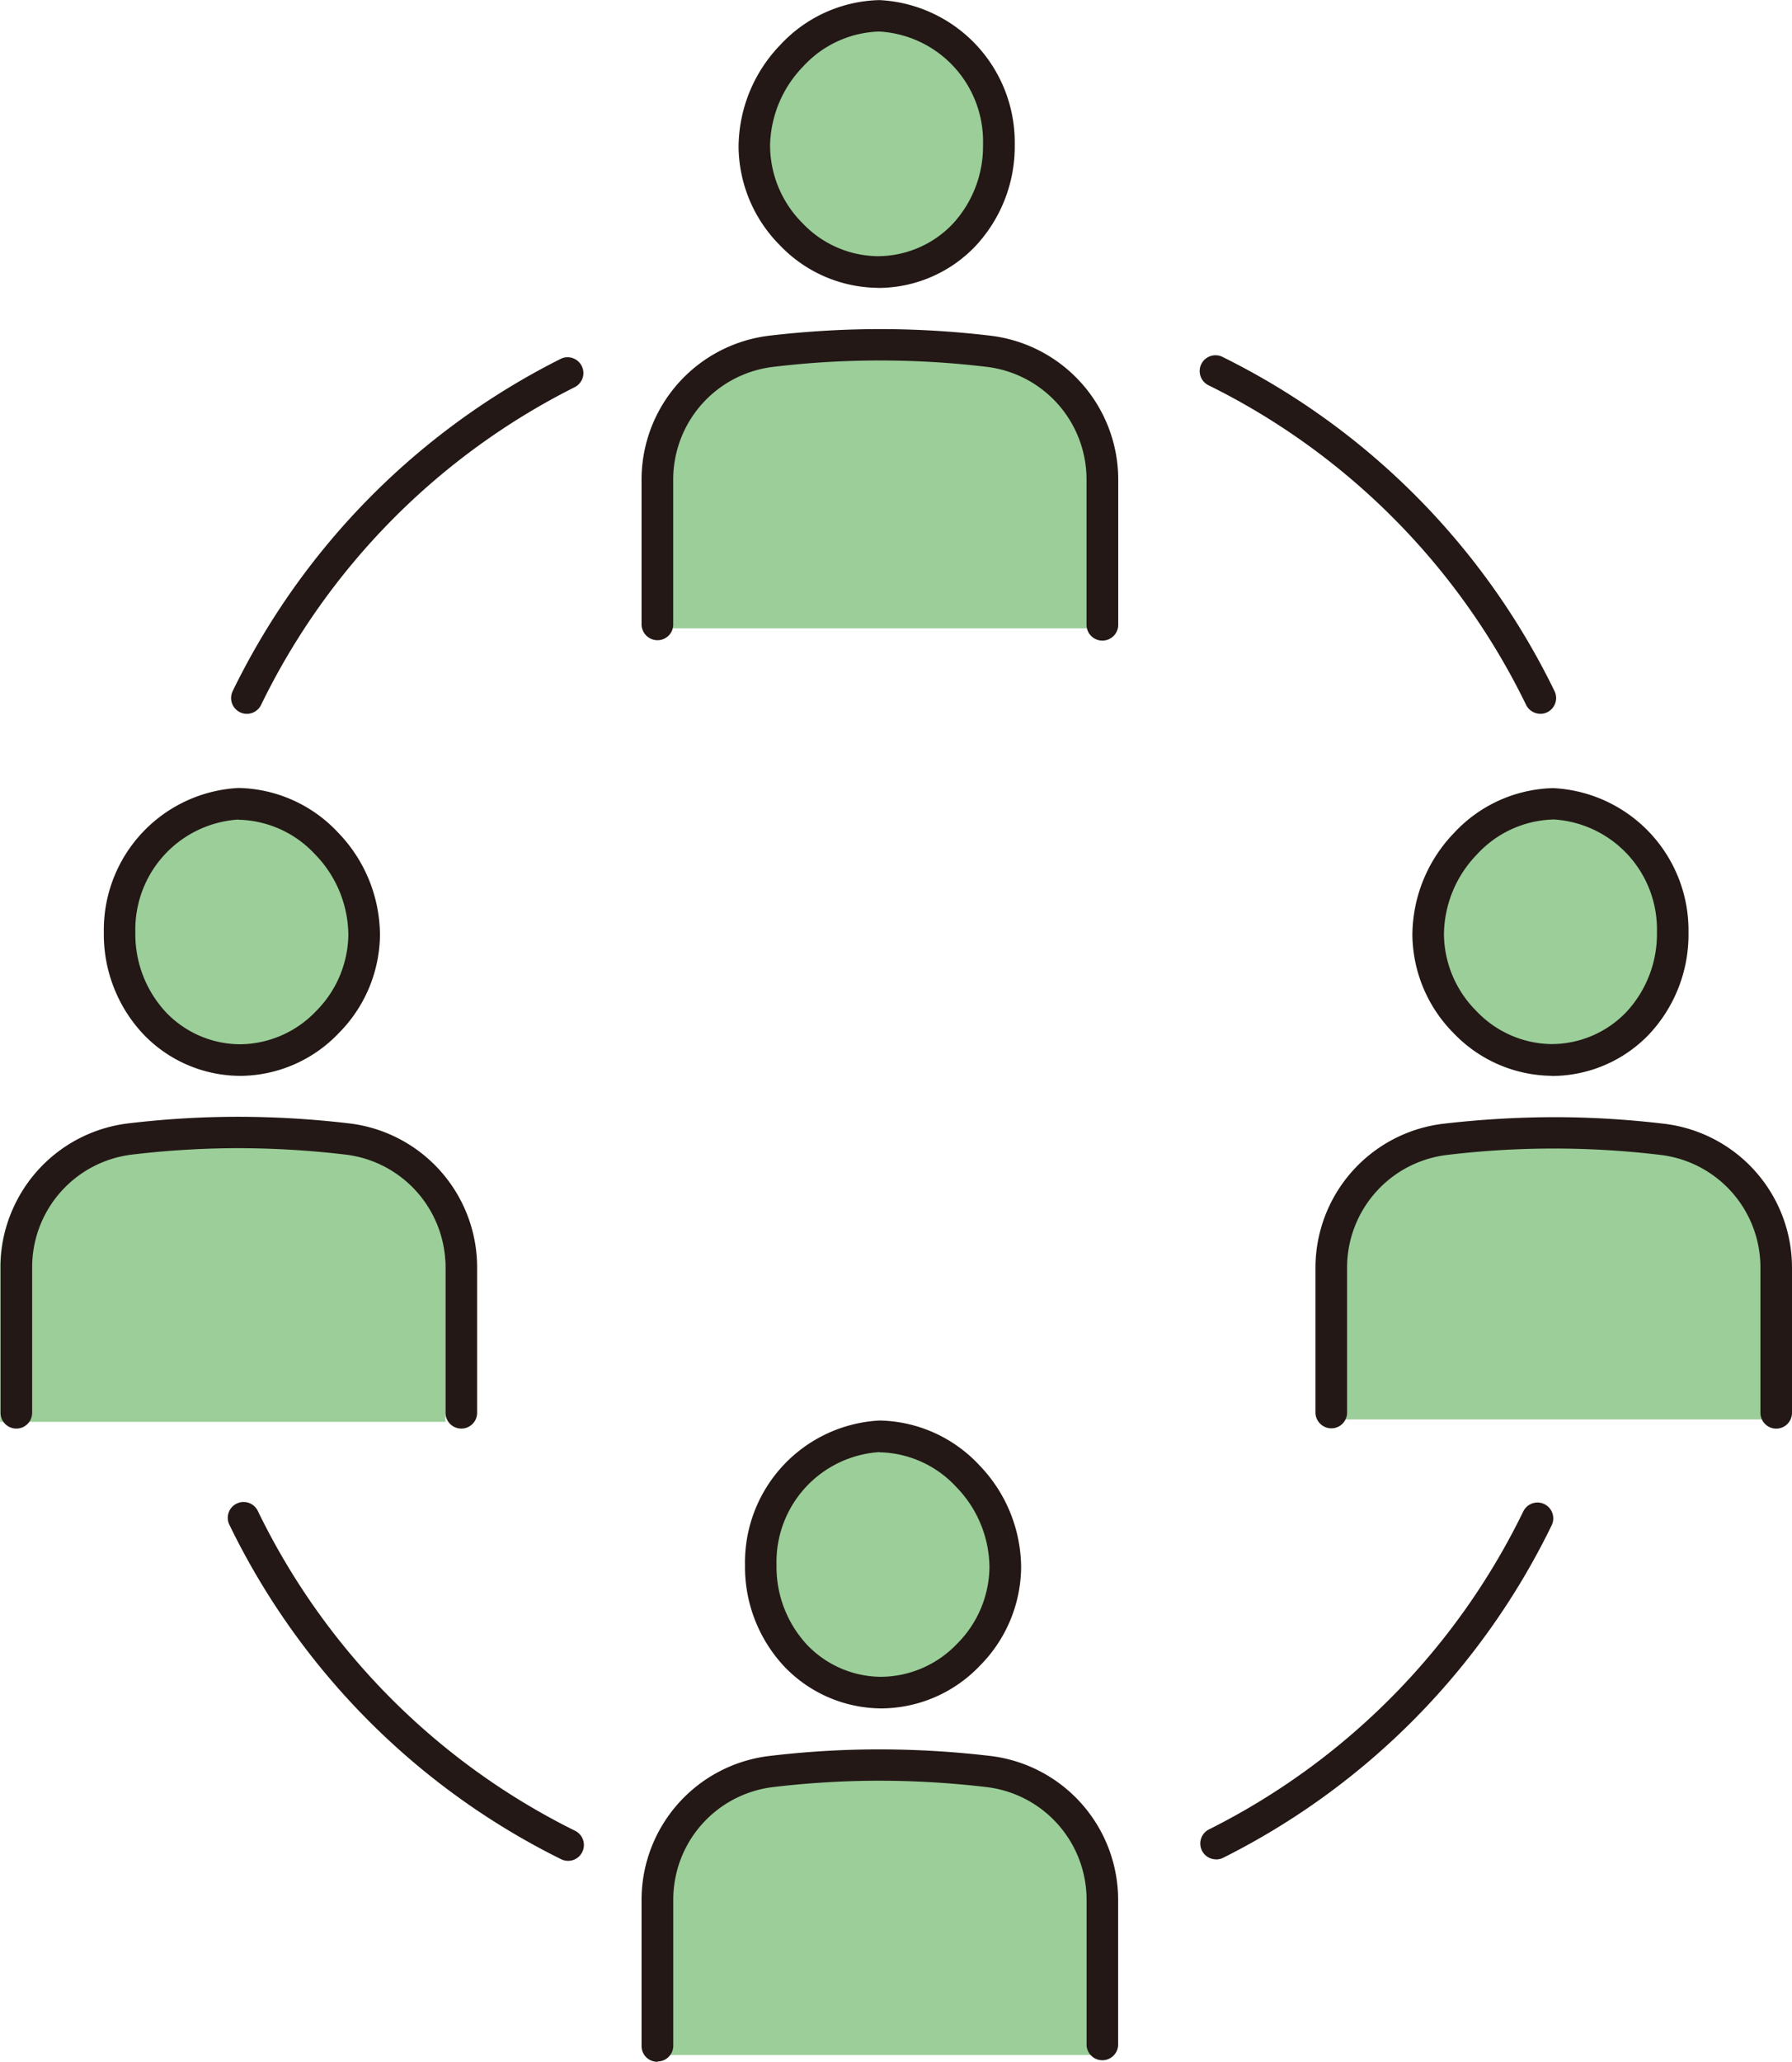
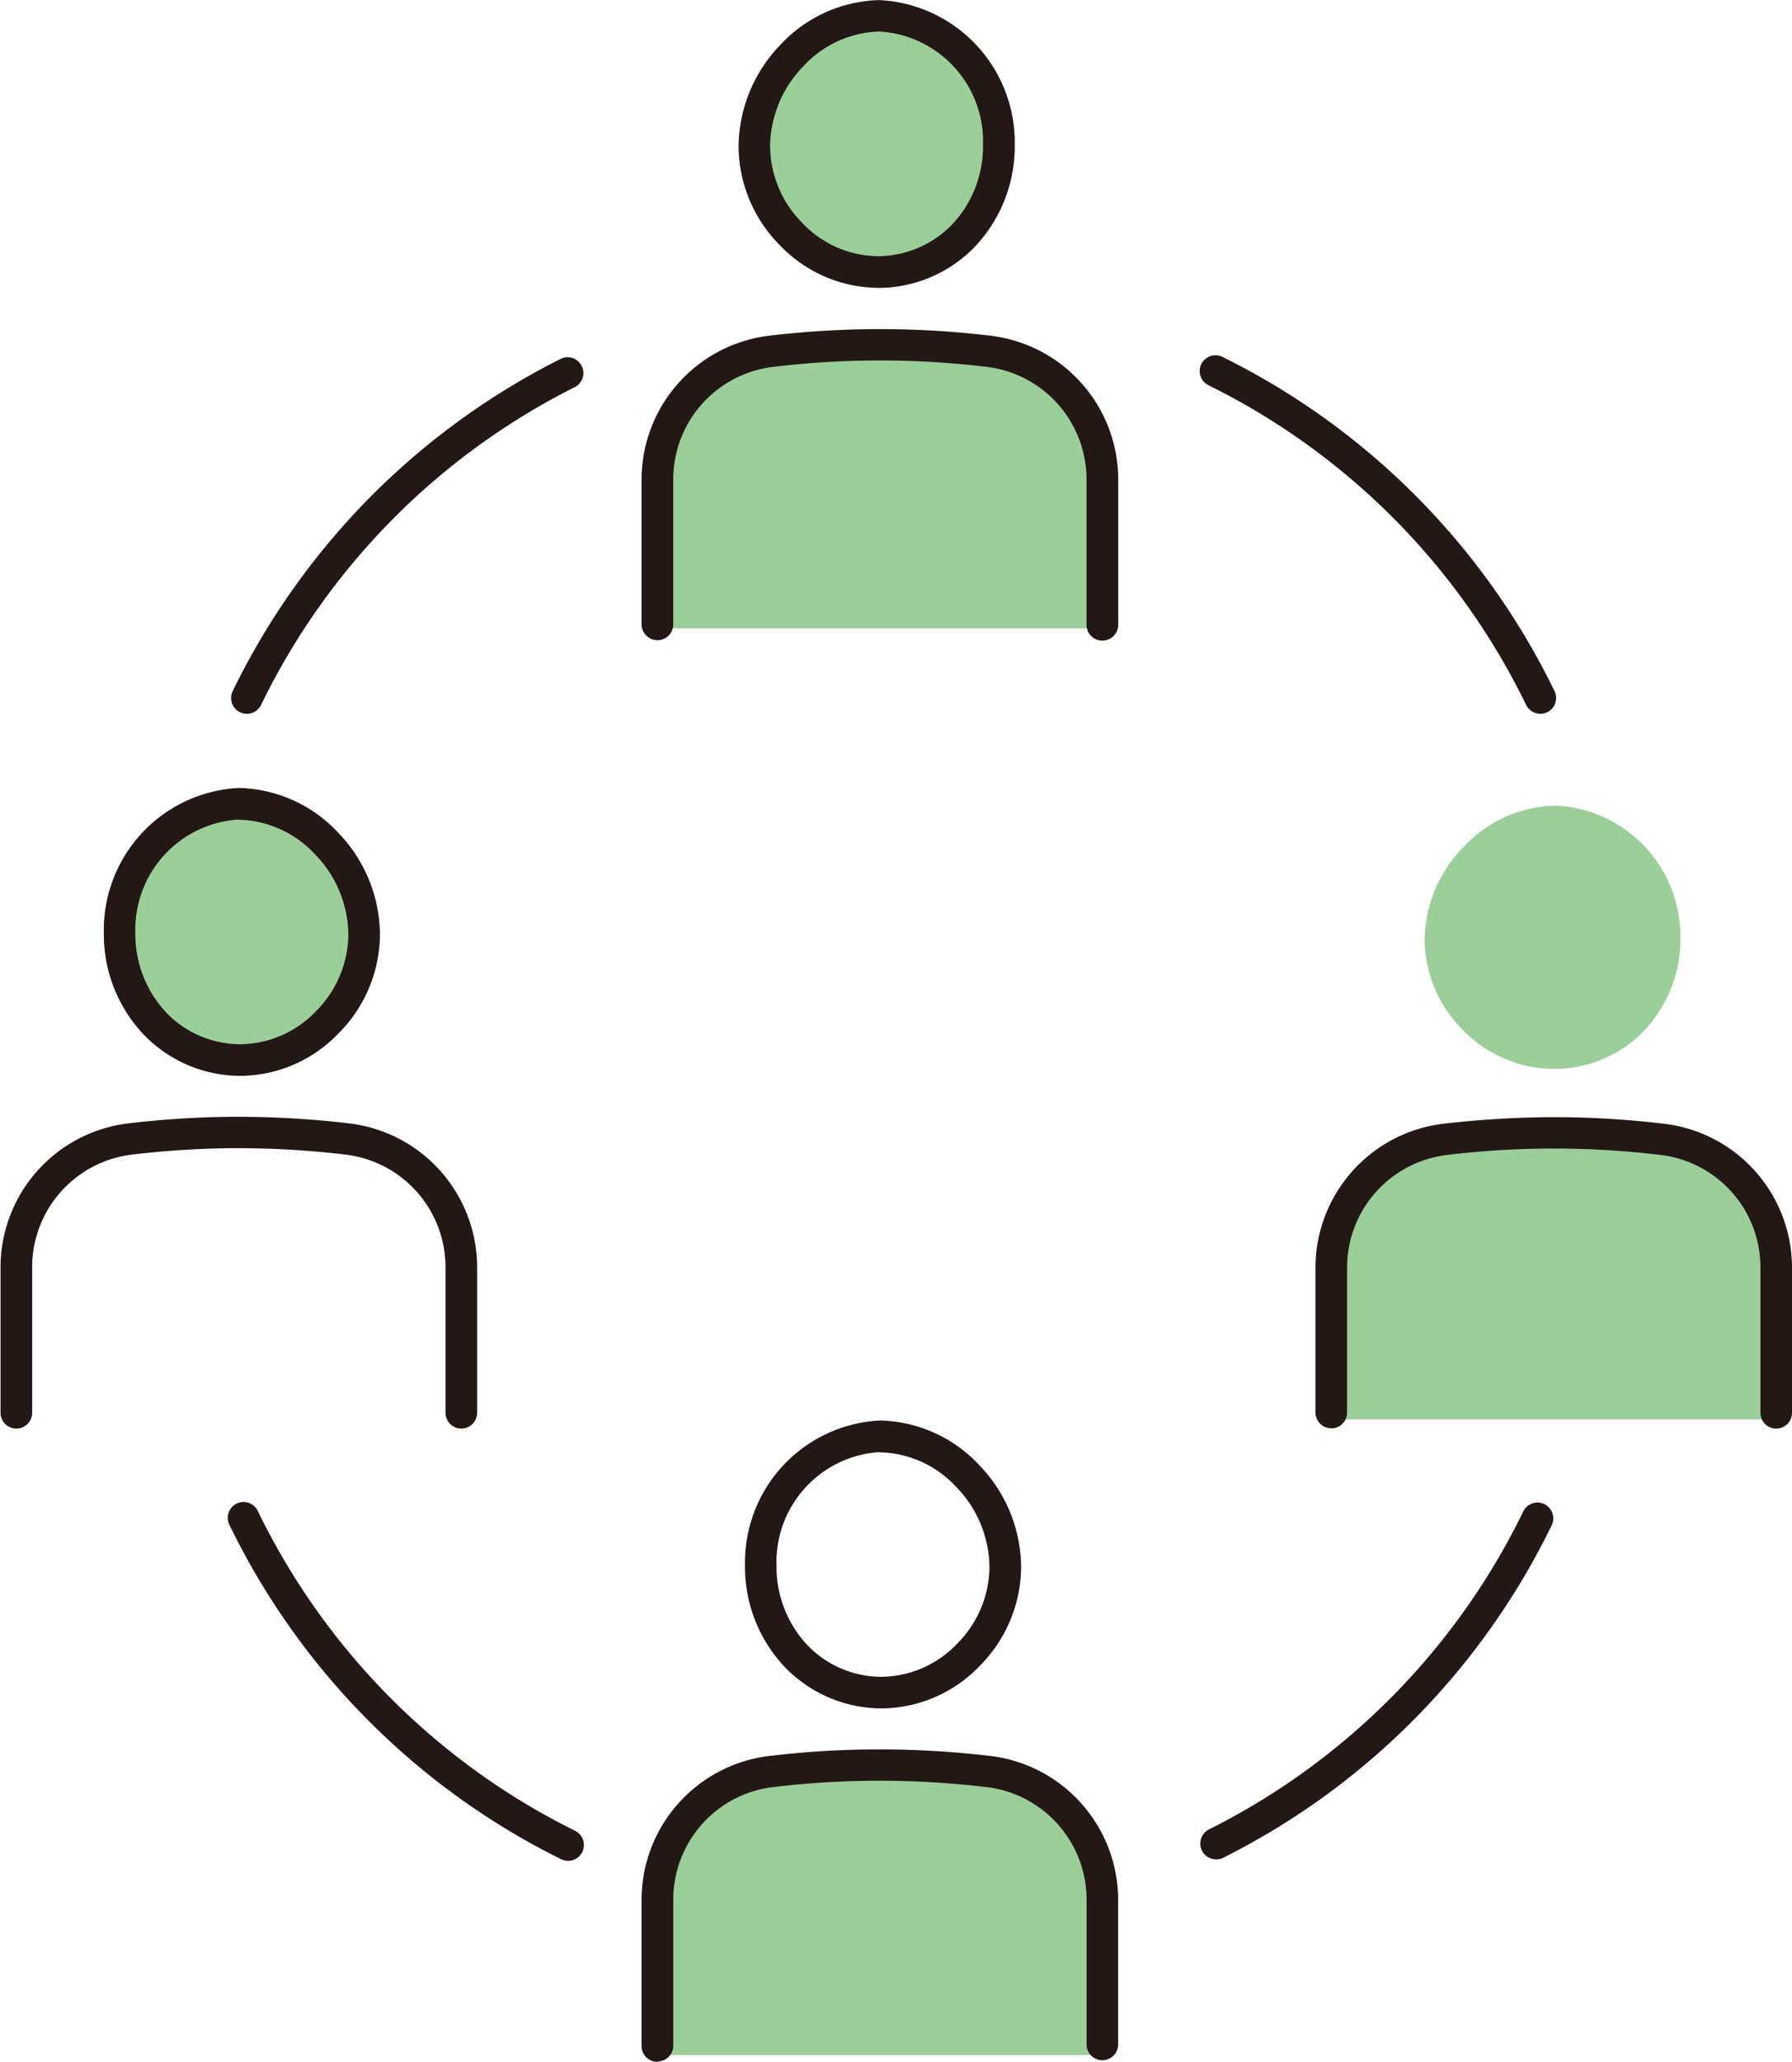
<svg xmlns="http://www.w3.org/2000/svg" width="36.499" height="41.97" viewBox="0 0 36.499 41.97">
  <g id="グループ_856" data-name="グループ 856" transform="translate(-537.599 -508.073)">
    <g id="グループ_843" data-name="グループ 843" transform="translate(551.105 537.087)">
-       <path id="パス_485" data-name="パス 485" d="M579.544,585.6h.009a2.21,2.21,0,0,0,1.681-.778,2.92,2.92,0,0,0,.685-1.931,2.6,2.6,0,0,0-2.311-2.729h-.017a2.313,2.313,0,0,0-1.7.844,2.962,2.962,0,0,0-.729,1.934,2.806,2.806,0,0,0,.715,1.854A2.262,2.262,0,0,0,579.544,585.6Z" transform="translate(-575.011 -580.161)" fill="#9bce99" />
      <path id="パス_486" data-name="パス 486" d="M579.291,596.78a17.445,17.445,0,0,0-4.435,0,2.712,2.712,0,0,0-2.289,2.744v3.1h9.007v-3.1A2.712,2.712,0,0,0,579.291,596.78Z" transform="translate(-572.568 -589.806)" fill="#9bce99" />
    </g>
    <g id="グループ_844" data-name="グループ 844" transform="translate(537.599 524.469)">
      <path id="パス_489" data-name="パス 489" d="M547.491,554.268h.009a2.225,2.225,0,0,0,1.681-.767,2.858,2.858,0,0,0,.685-1.9,2.577,2.577,0,0,0-2.311-2.691h-.017a2.323,2.323,0,0,0-1.7.833,2.89,2.89,0,0,0-.729,1.907,2.745,2.745,0,0,0,.715,1.828A2.273,2.273,0,0,0,547.491,554.268Z" transform="translate(-542.619 -548.906)" fill="#9bce99" />
-       <path id="パス_490" data-name="パス 490" d="M547.281,565.529a17.656,17.656,0,0,0-4.465,0,2.721,2.721,0,0,0-2.3,2.75v3.107h9.069v-3.107A2.72,2.72,0,0,0,547.281,565.529Z" transform="translate(-540.512 -558.839)" fill="#9bce99" />
    </g>
    <g id="グループ_845" data-name="グループ 845" transform="translate(564.579 524.469)">
      <path id="パス_489-2" data-name="パス 489" d="M547.715,554.268h.009a2.538,2.538,0,0,0,1.84-.767,2.714,2.714,0,0,0,.749-1.9,2.665,2.665,0,0,0-2.529-2.691h-.018a2.637,2.637,0,0,0-1.863.833,2.754,2.754,0,0,0-.8,1.907,2.62,2.62,0,0,0,.782,1.828A2.586,2.586,0,0,0,547.715,554.268Z" transform="translate(-543.067 -548.906)" fill="#9bce99" />
      <path id="パス_490-2" data-name="パス 490" d="M547.281,565.528a17.8,17.8,0,0,0-4.465,0,2.705,2.705,0,0,0-2.3,2.727v3.081h9.069v-3.081A2.7,2.7,0,0,0,547.281,565.528Z" transform="translate(-540.512 -558.839)" fill="#9bce99" />
    </g>
    <g id="グループ_846" data-name="グループ 846" transform="translate(550.789 508.361)">
      <path id="パス_489-3" data-name="パス 489" d="M547.491,554.268h.009a2.225,2.225,0,0,0,1.681-.767,2.858,2.858,0,0,0,.685-1.9,2.577,2.577,0,0,0-2.311-2.691h-.017a2.323,2.323,0,0,0-1.7.833,2.89,2.89,0,0,0-.729,1.907,2.745,2.745,0,0,0,.715,1.828A2.273,2.273,0,0,0,547.491,554.268Z" transform="translate(-542.619 -548.906)" fill="#9bce99" />
      <path id="パス_490-3" data-name="パス 490" d="M547.281,565.528a17.787,17.787,0,0,0-4.465,0,2.707,2.707,0,0,0-2.3,2.729v3.083h9.069v-3.083A2.706,2.706,0,0,0,547.281,565.528Z" transform="translate(-540.512 -558.839)" fill="#9bce99" />
    </g>
    <g id="グループ_855" data-name="グループ 855" transform="translate(537.606 508.073)">
      <g id="グループ_848" data-name="グループ 848" transform="translate(26.786 16.041)">
        <g id="グループ_847" data-name="グループ 847" transform="translate(1.974)">
-           <path id="パス_715" data-name="パス 715" d="M610.449,552.979a2.8,2.8,0,0,1-1.988-.868,2.879,2.879,0,0,1-.84-2,3.014,3.014,0,0,1,.851-2.078,2.841,2.841,0,0,1,2.017-.91,2.9,2.9,0,0,1,2.756,2.938,2.968,2.968,0,0,1-.805,2.076,2.742,2.742,0,0,1-1.973.845Zm.034-5.217a2.188,2.188,0,0,0-1.547.711,2.369,2.369,0,0,0-.672,1.628,2.238,2.238,0,0,0,.658,1.557,2.146,2.146,0,0,0,1.517.675h0a2.111,2.111,0,0,0,1.535-.647,2.329,2.329,0,0,0,.628-1.631,2.241,2.241,0,0,0-2.1-2.294h-.023Z" transform="translate(-607.621 -547.121)" fill="#231815" />
-         </g>
+           </g>
        <g id="パス_494" data-name="パス 494" transform="translate(0 6.695)">
          <path id="パス_716" data-name="パス 716" d="M612.2,569.763a.322.322,0,0,1-.322-.321v-2.954a2.307,2.307,0,0,0-2.014-2.294,18.219,18.219,0,0,0-4.386,0,2.31,2.31,0,0,0-2.019,2.3v2.953a.32.32,0,0,1-.322.31.325.325,0,0,1-.322-.312v-2.951a2.955,2.955,0,0,1,2.586-2.935,19.919,19.919,0,0,1,2.312-.136,19,19,0,0,1,2.227.137,2.952,2.952,0,0,1,2.581,2.933v2.954A.322.322,0,0,1,612.2,569.763Z" transform="translate(-602.815 -563.418)" fill="#231815" />
        </g>
      </g>
      <g id="グループ_850" data-name="グループ 850" transform="translate(13.06)">
        <g id="グループ_849" data-name="グループ 849" transform="translate(1.975)">
          <path id="パス_717" data-name="パス 717" d="M577.038,513.932a2.794,2.794,0,0,1-1.987-.868,2.877,2.877,0,0,1-.84-2,3.013,3.013,0,0,1,.851-2.078,2.84,2.84,0,0,1,2.017-.911,2.9,2.9,0,0,1,2.757,2.938,2.971,2.971,0,0,1-.806,2.076,2.739,2.739,0,0,1-1.974.845Zm.034-5.217a2.186,2.186,0,0,0-1.546.712,2.366,2.366,0,0,0-.673,1.628,2.24,2.24,0,0,0,.658,1.558,2.147,2.147,0,0,0,1.517.675h0a2.116,2.116,0,0,0,1.535-.647,2.329,2.329,0,0,0,.627-1.631,2.24,2.24,0,0,0-2.1-2.294Z" transform="translate(-574.21 -508.073)" fill="#231815" />
        </g>
        <g id="パス_496" data-name="パス 496" transform="translate(0 6.695)">
          <path id="パス_718" data-name="パス 718" d="M578.788,530.715a.322.322,0,0,1-.322-.321V527.44a2.308,2.308,0,0,0-2.014-2.295,18.248,18.248,0,0,0-4.385,0,2.309,2.309,0,0,0-2.019,2.3v2.953a.32.32,0,0,1-.322.309.326.326,0,0,1-.323-.312v-2.95a2.954,2.954,0,0,1,2.586-2.935,19.423,19.423,0,0,1,2.3-.136,19.121,19.121,0,0,1,2.242.137,2.952,2.952,0,0,1,2.581,2.934v2.954A.323.323,0,0,1,578.788,530.715Z" transform="translate(-569.403 -524.37)" fill="#231815" />
        </g>
      </g>
      <g id="グループ_852" data-name="グループ 852" transform="translate(13.06 28.917)">
        <g id="グループ_851" data-name="グループ 851" transform="translate(2.107)">
          <path id="パス_719" data-name="パス 719" d="M577.332,584.324a2.75,2.75,0,0,1-1.994-.846,2.967,2.967,0,0,1-.806-2.073,2.893,2.893,0,0,1,2.741-2.941,2.844,2.844,0,0,1,2.031.909,3.015,3.015,0,0,1,.852,2.081,2.874,2.874,0,0,1-.839,2,2.79,2.79,0,0,1-1.976.87Zm-.065-5.217a2.241,2.241,0,0,0-2.093,2.3,2.328,2.328,0,0,0,.626,1.627,2.1,2.1,0,0,0,1.512.647,2.161,2.161,0,0,0,1.543-.676,2.238,2.238,0,0,0,.656-1.554,2.369,2.369,0,0,0-.675-1.633,2.189,2.189,0,0,0-1.518-.706l-.033,0Z" transform="translate(-574.532 -578.465)" fill="#231815" />
        </g>
        <g id="パス_498" data-name="パス 498" transform="translate(0 6.694)">
          <path id="パス_720" data-name="パス 720" d="M569.725,601.119a.321.321,0,0,1-.322-.312v-2.977a2.952,2.952,0,0,1,2.581-2.934,19.032,19.032,0,0,1,2.227-.137,19.463,19.463,0,0,1,2.313.136,2.954,2.954,0,0,1,2.586,2.934v2.954a.322.322,0,0,1-.643,0v-2.954a2.309,2.309,0,0,0-2.019-2.3,18.653,18.653,0,0,0-2.209-.132,18.345,18.345,0,0,0-2.176.132,2.307,2.307,0,0,0-2.014,2.295v2.954a.321.321,0,0,1-.312.334Z" transform="translate(-569.403 -594.76)" fill="#231815" />
        </g>
      </g>
      <g id="グループ_854" data-name="グループ 854" transform="translate(0 16.04)">
        <g id="グループ_853" data-name="グループ 853" transform="translate(2.107)">
          <path id="パス_721" data-name="パス 721" d="M545.52,552.979a2.738,2.738,0,0,1-1.974-.846,2.965,2.965,0,0,1-.806-2.073,2.894,2.894,0,0,1,2.741-2.941,2.844,2.844,0,0,1,2.031.909,3.015,3.015,0,0,1,.852,2.081,2.872,2.872,0,0,1-.839,2,2.79,2.79,0,0,1-1.978.87Zm-.045-5.217a2.242,2.242,0,0,0-2.093,2.3,2.328,2.328,0,0,0,.627,1.627,2.1,2.1,0,0,0,1.512.647,2.161,2.161,0,0,0,1.543-.676,2.239,2.239,0,0,0,.656-1.554,2.373,2.373,0,0,0-.674-1.632,2.193,2.193,0,0,0-1.516-.707l-.036,0Z" transform="translate(-542.739 -547.119)" fill="#231815" />
        </g>
        <g id="パス_500" data-name="パス 500" transform="translate(0 6.694)">
          <path id="パス_722" data-name="パス 722" d="M547,569.761a.322.322,0,0,1-.322-.321v-2.954a2.309,2.309,0,0,0-2.019-2.3,18.8,18.8,0,0,0-2.223-.133,18.5,18.5,0,0,0-2.162.133,2.308,2.308,0,0,0-2.015,2.3v2.953a.322.322,0,0,1-.644,0v-2.954a2.953,2.953,0,0,1,2.581-2.934,18.987,18.987,0,0,1,2.227-.137,19.569,19.569,0,0,1,2.313.137,2.953,2.953,0,0,1,2.586,2.934v2.954a.321.321,0,0,1-.321.322Z" transform="translate(-537.611 -563.415)" fill="#231815" />
        </g>
      </g>
      <g id="パス_501" data-name="パス 501" transform="translate(24.438 7.236)">
        <path id="パス_723" data-name="パス 723" d="M604.029,532.982a.326.326,0,0,1-.29-.182,14.158,14.158,0,0,0-6.457-6.5.322.322,0,1,1,.283-.578,14.81,14.81,0,0,1,6.754,6.8.322.322,0,0,1-.29.461Z" transform="translate(-597.101 -525.688)" fill="#231815" />
      </g>
      <g id="パス_502" data-name="パス 502" transform="translate(4.7 7.272)">
        <path id="パス_724" data-name="パス 724" d="M549.374,533.034a.322.322,0,0,1-.322-.323.327.327,0,0,1,.032-.139,14.822,14.822,0,0,1,6.689-6.768.317.317,0,0,1,.133-.029.322.322,0,0,1,.151.606,14.168,14.168,0,0,0-6.394,6.47A.324.324,0,0,1,549.374,533.034Z" transform="translate(-549.052 -525.775)" fill="#231815" />
      </g>
      <g id="パス_503" data-name="パス 503" transform="translate(4.637 30.585)">
        <path id="パス_725" data-name="パス 725" d="M555.827,589.821a.326.326,0,0,1-.142-.033,14.806,14.806,0,0,1-6.753-6.8.322.322,0,1,1,.58-.279,14.157,14.157,0,0,0,6.457,6.5.323.323,0,0,1,.147.431A.319.319,0,0,1,555.827,589.821Z" transform="translate(-548.9 -582.527)" fill="#231815" />
      </g>
      <g id="パス_504" data-name="パス 504" transform="translate(24.439 30.585)">
        <path id="パス_726" data-name="パス 726" d="M597.426,589.789a.322.322,0,0,1-.143-.61,14.168,14.168,0,0,0,6.4-6.471.324.324,0,0,1,.29-.183.323.323,0,0,1,.29.462,14.817,14.817,0,0,1-6.69,6.769.314.314,0,0,1-.142.034Z" transform="translate(-597.104 -582.525)" fill="#231815" />
      </g>
    </g>
  </g>
</svg>